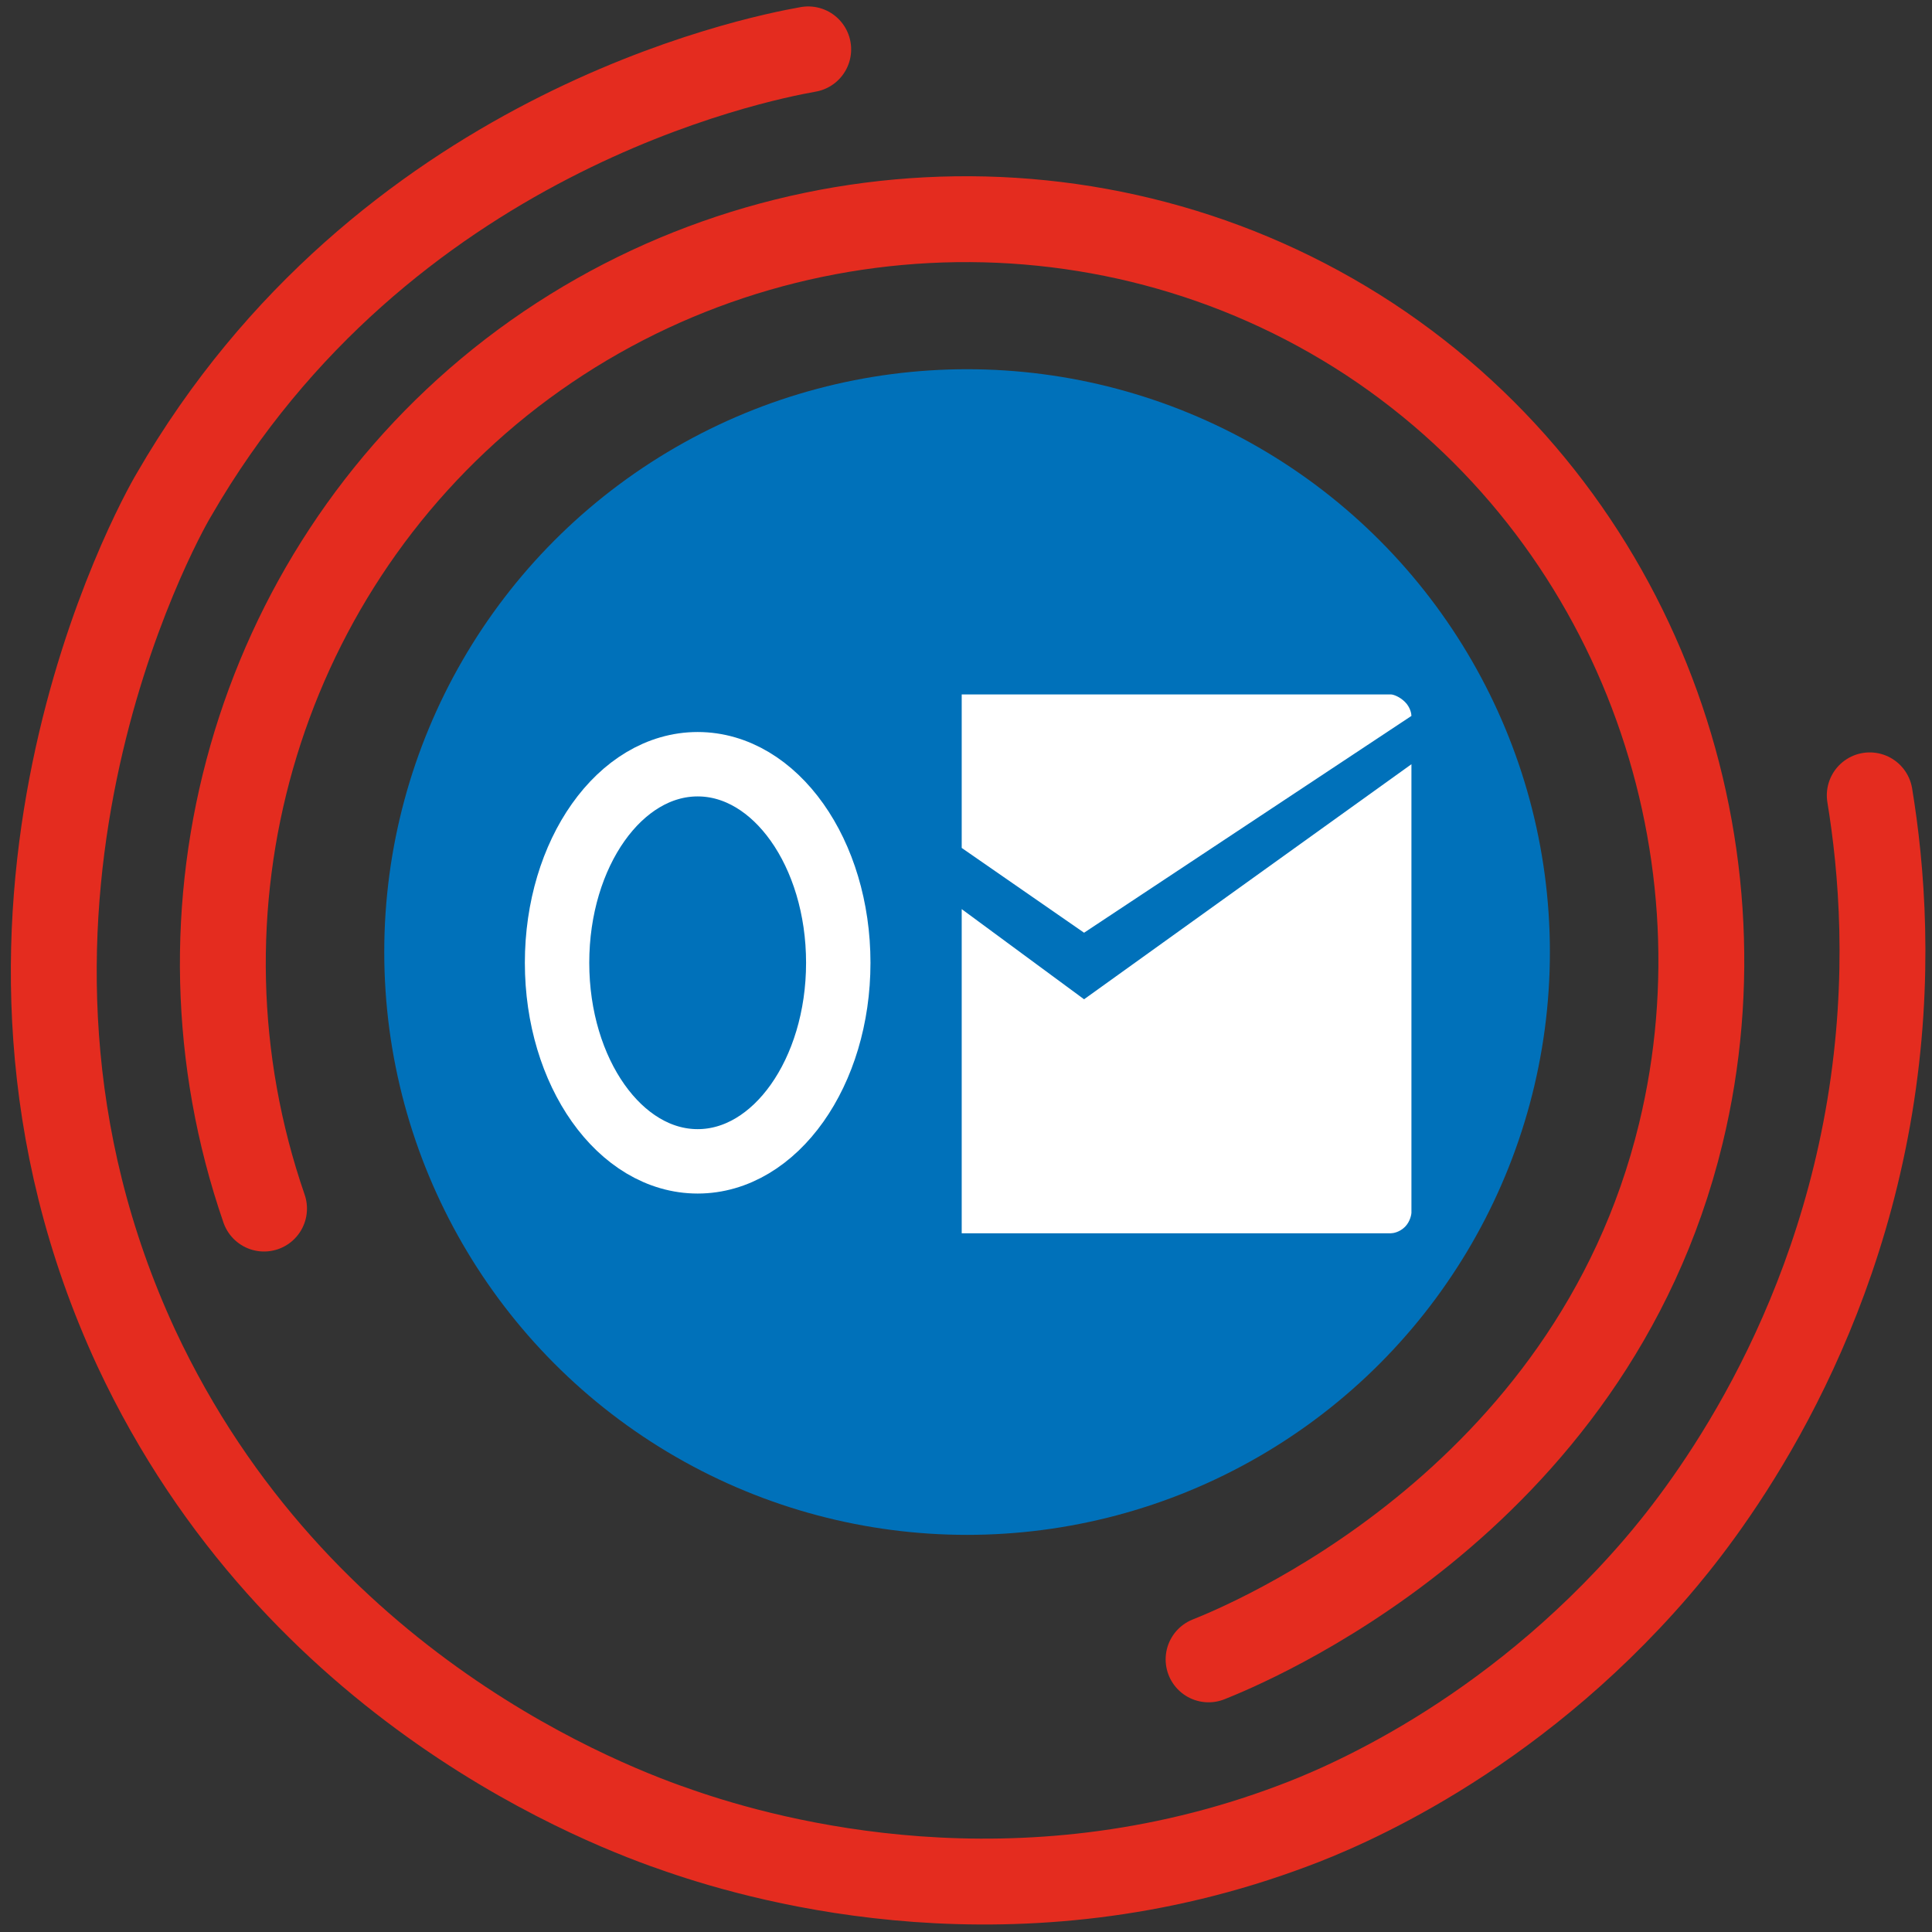
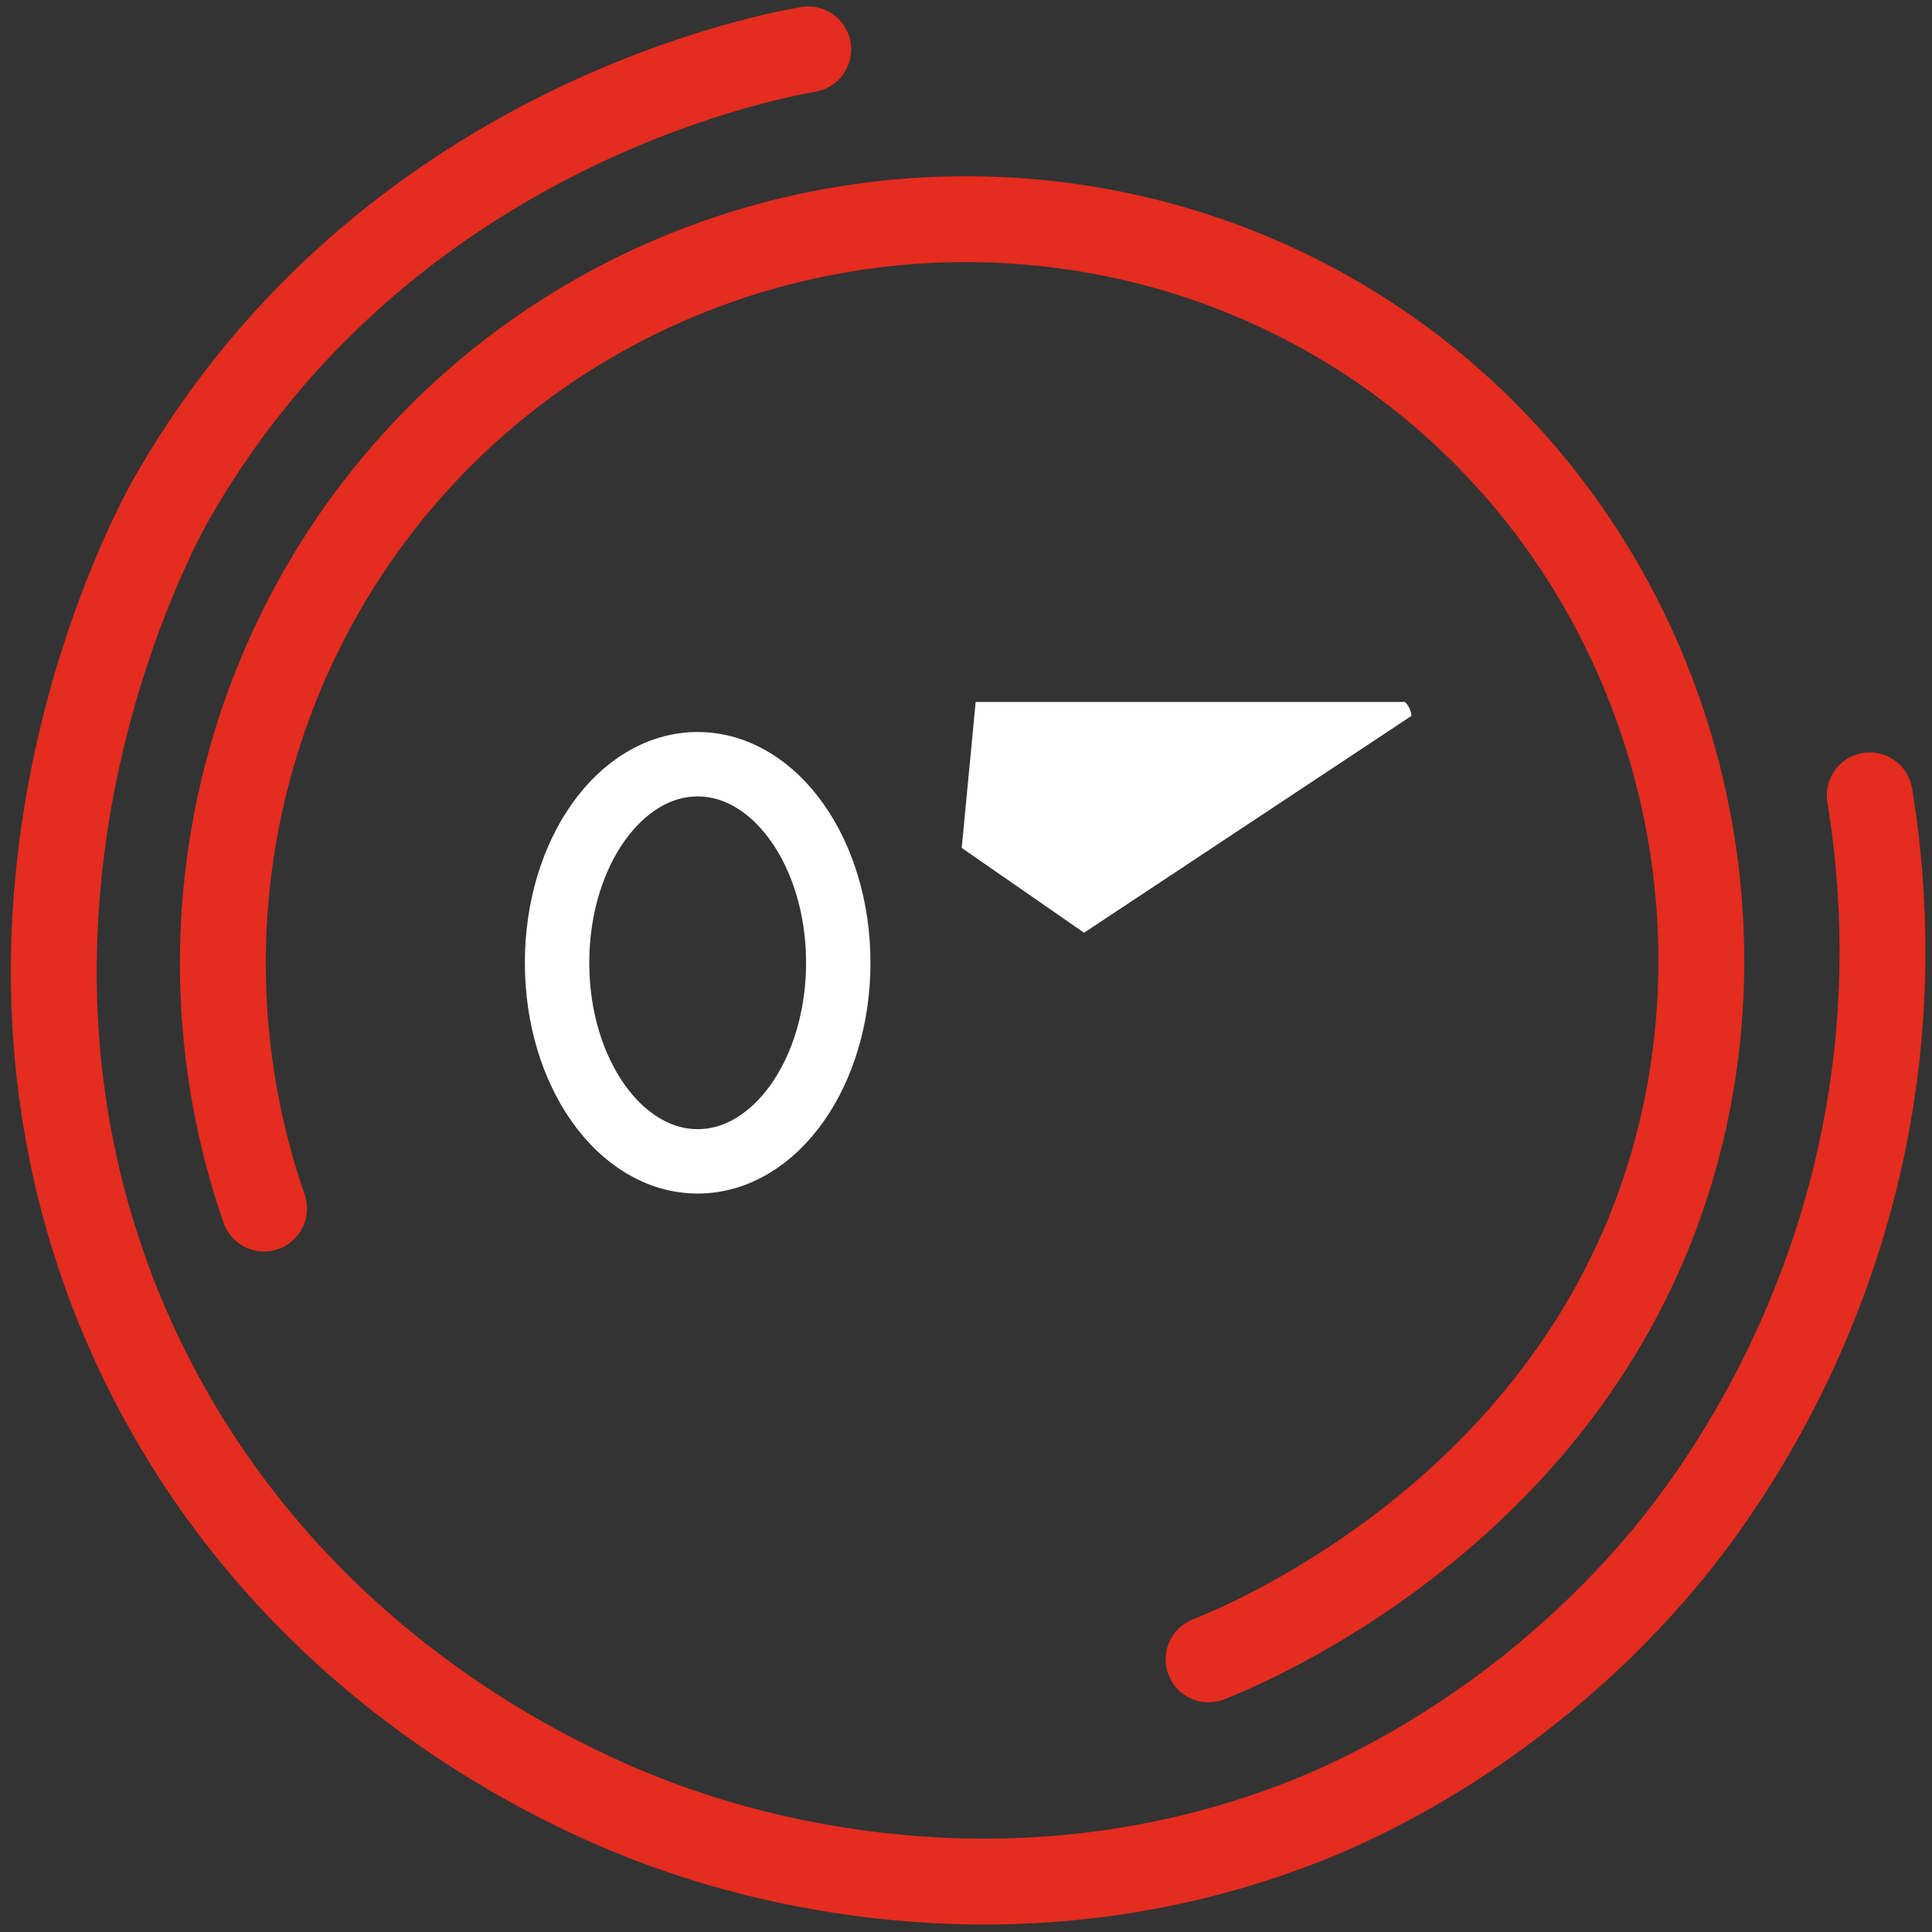
<svg xmlns="http://www.w3.org/2000/svg" version="1.1" id="Слой_1" x="0px" y="0px" viewBox="0 0 180 180" style="enable-background:new 0 0 180 180;" xml:space="preserve">
  <rect x="0" y="0" width="180" height="180" fill="#333333" stroke="none" />
  <style type="text/css">
	.st0{fill:none;stroke:#E42C1F;stroke-width:8;stroke-linecap:round;stroke-miterlimit:10;}
	.st1{fill:#0071BA;}
	.st2{fill:#FFFFFF;}
	.st3{fill:none;stroke:#FFFFFF;stroke-width:6;stroke-miterlimit:10;}
</style>
  <path id="аут" class="st0" d="M75.3,4.6c-5.1,0.9-39.7,7.9-59.1,41.5c-1.5,2.5-22,39.6-3.5,79.5c14.9,31.9,44.2,42.8,50.7,45  c8.4,2.9,31.4,9.2,57.1-0.5c4.3-1.6,20-8,33.8-24c3.7-4.3,16-19.5,19.9-43c2-12.1,1.1-22.3,0-29" />
  <path id="ин" class="st0" d="M24.6,112.6c-9.6-27.8-0.8-58.7,22-77c23.1-18.5,56-20.4,81-4c24.9,16.4,35.6,46.8,29,74  c-8.4,34.7-41,47.8-44,49" />
-   <circle id="circle" class="st1" cx="90.1" cy="88.7" r="54.3" />
-   <path id="m2" class="st2" d="M89.6,84.7v30.2h40c0.2,0,0.8-0.1,1.3-0.6c0.5-0.5,0.6-1.2,0.6-1.3c0-13.9,0-27.9,0-41.8l-30.5,21.9  L89.6,84.7z" />
-   <path id="m1" class="st2" d="M89.6,79l11.4,7.9l30.5-20.2c0-0.2-0.1-0.8-0.6-1.3c-0.5-0.5-1.1-0.7-1.3-0.7c-13.3,0-26.6,0-40,0  L89.6,79L89.6,79z" />
+   <path id="m1" class="st2" d="M89.6,79l11.4,7.9l30.5-20.2c0-0.2-0.1-0.8-0.6-1.3c-13.3,0-26.6,0-40,0  L89.6,79L89.6,79z" />
  <ellipse id="o" class="st3" cx="65" cy="89.7" rx="13.1" ry="18.5" />
</svg>